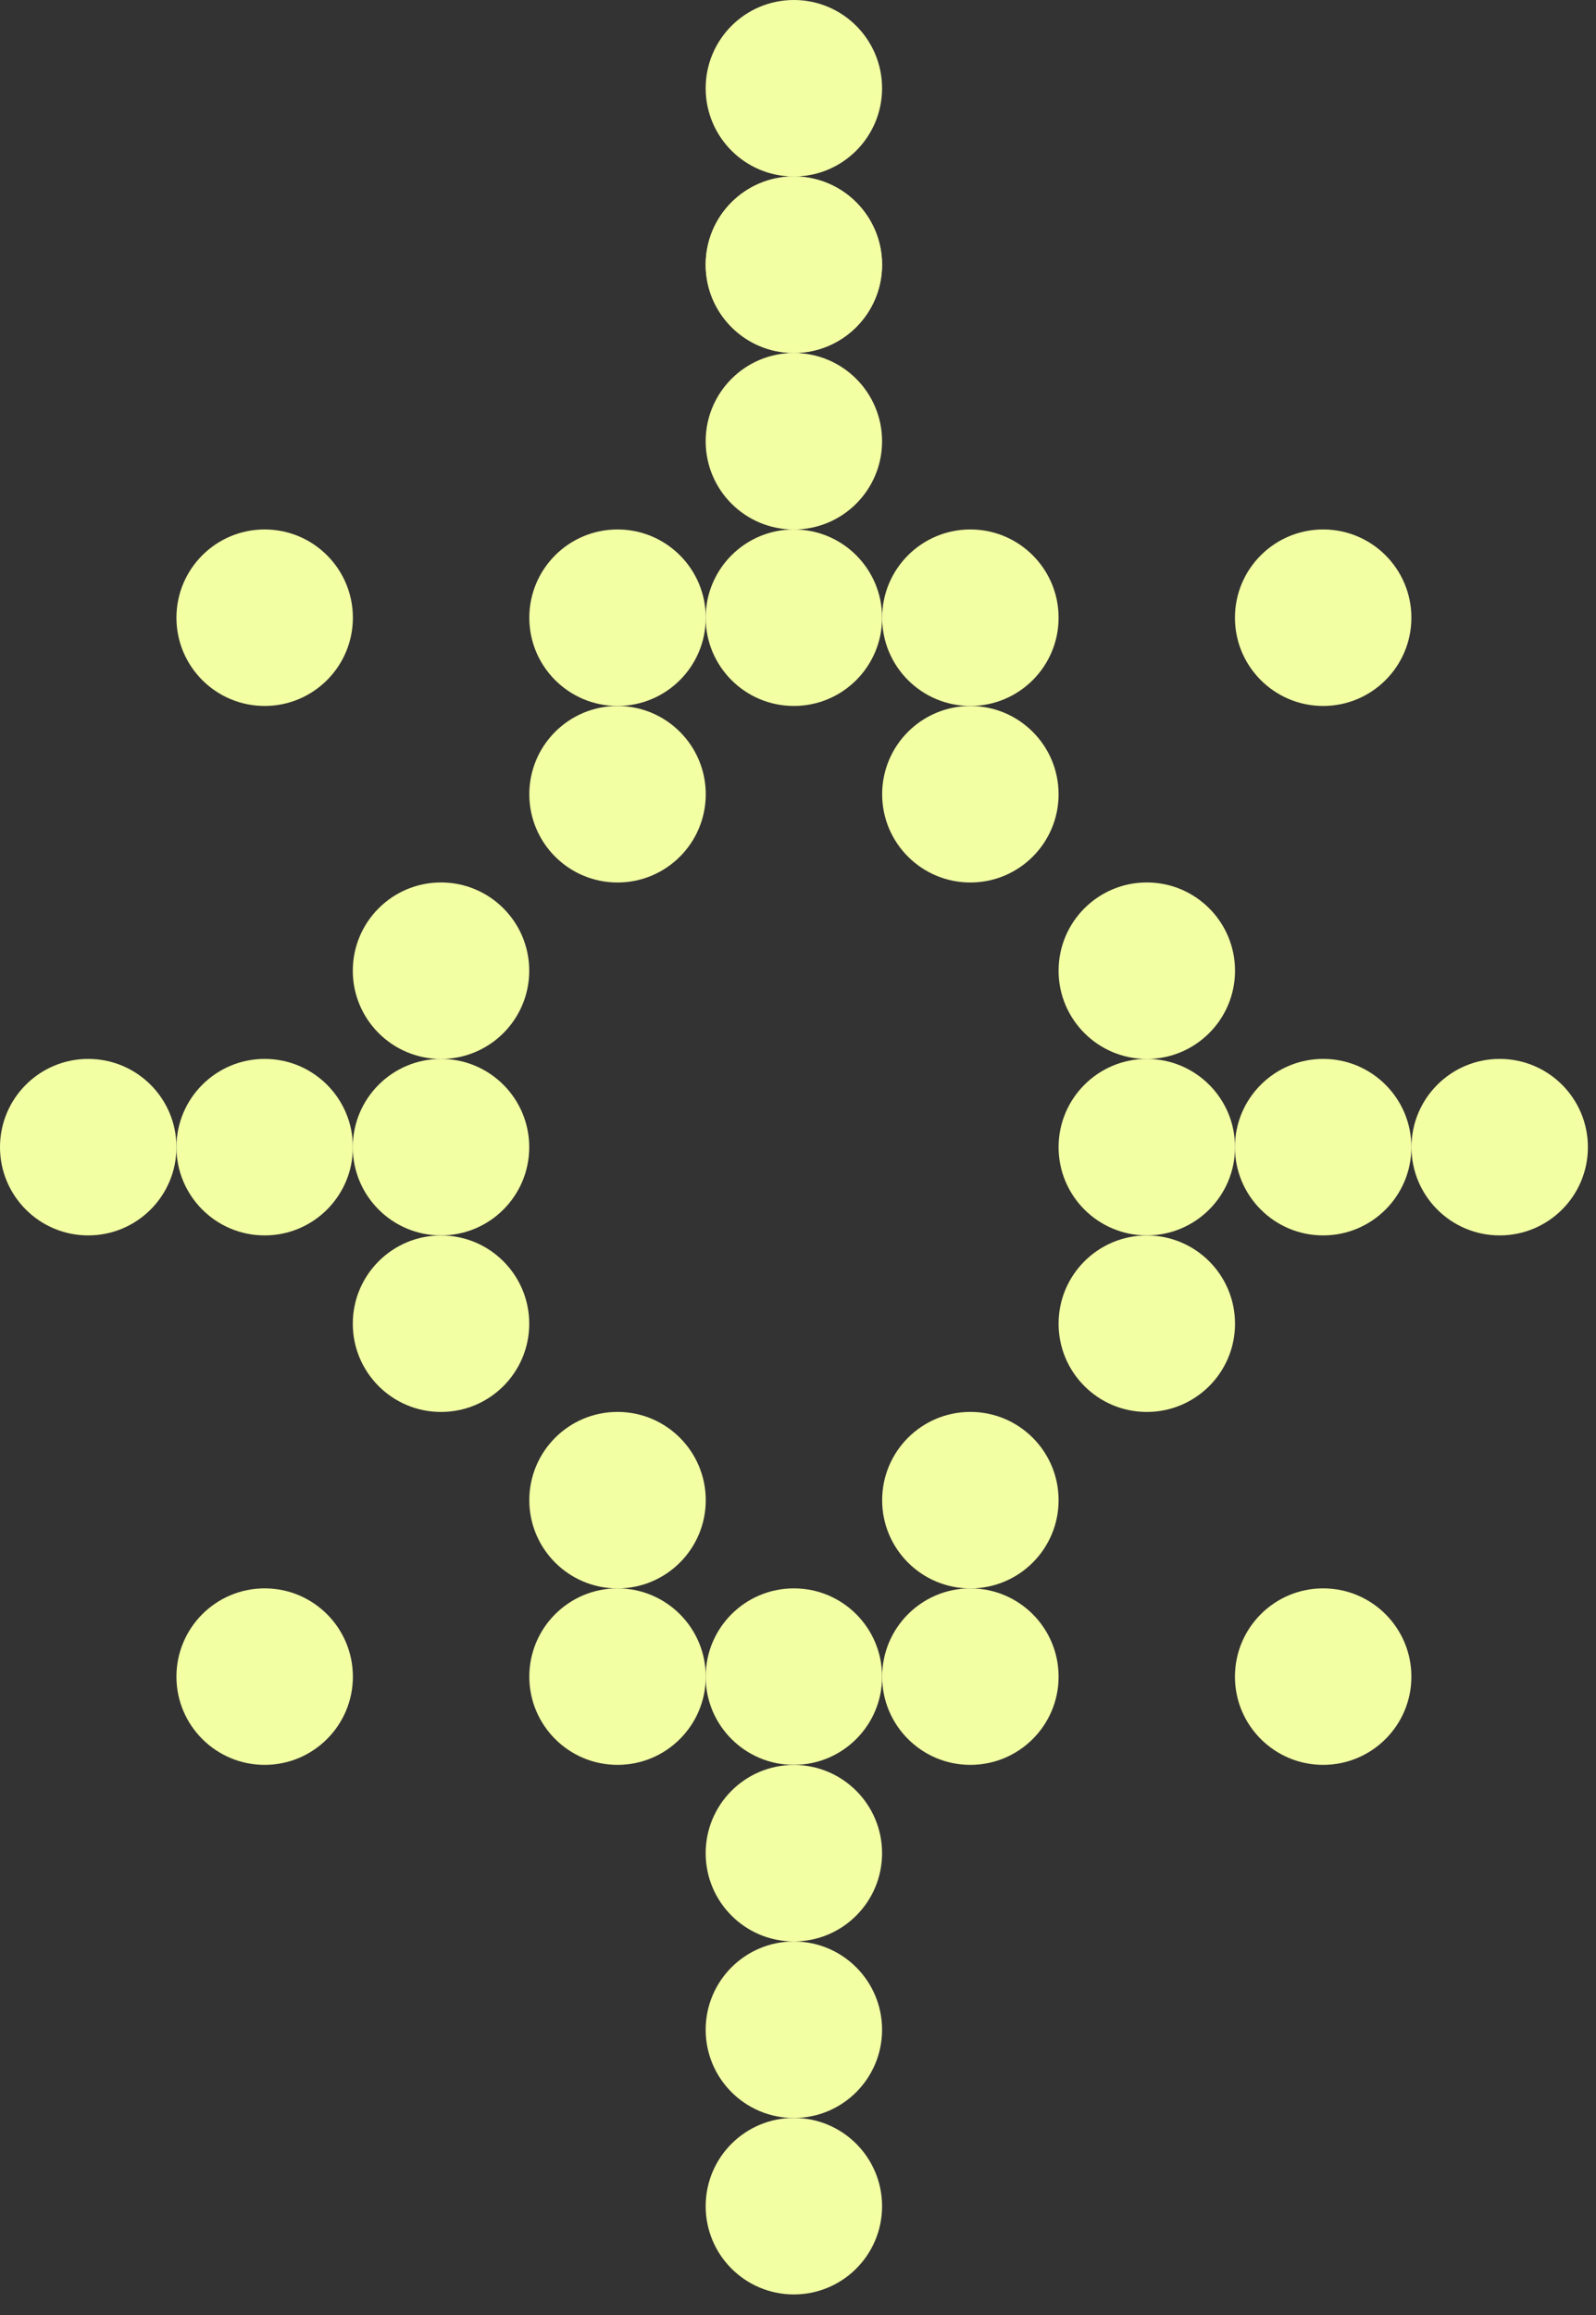
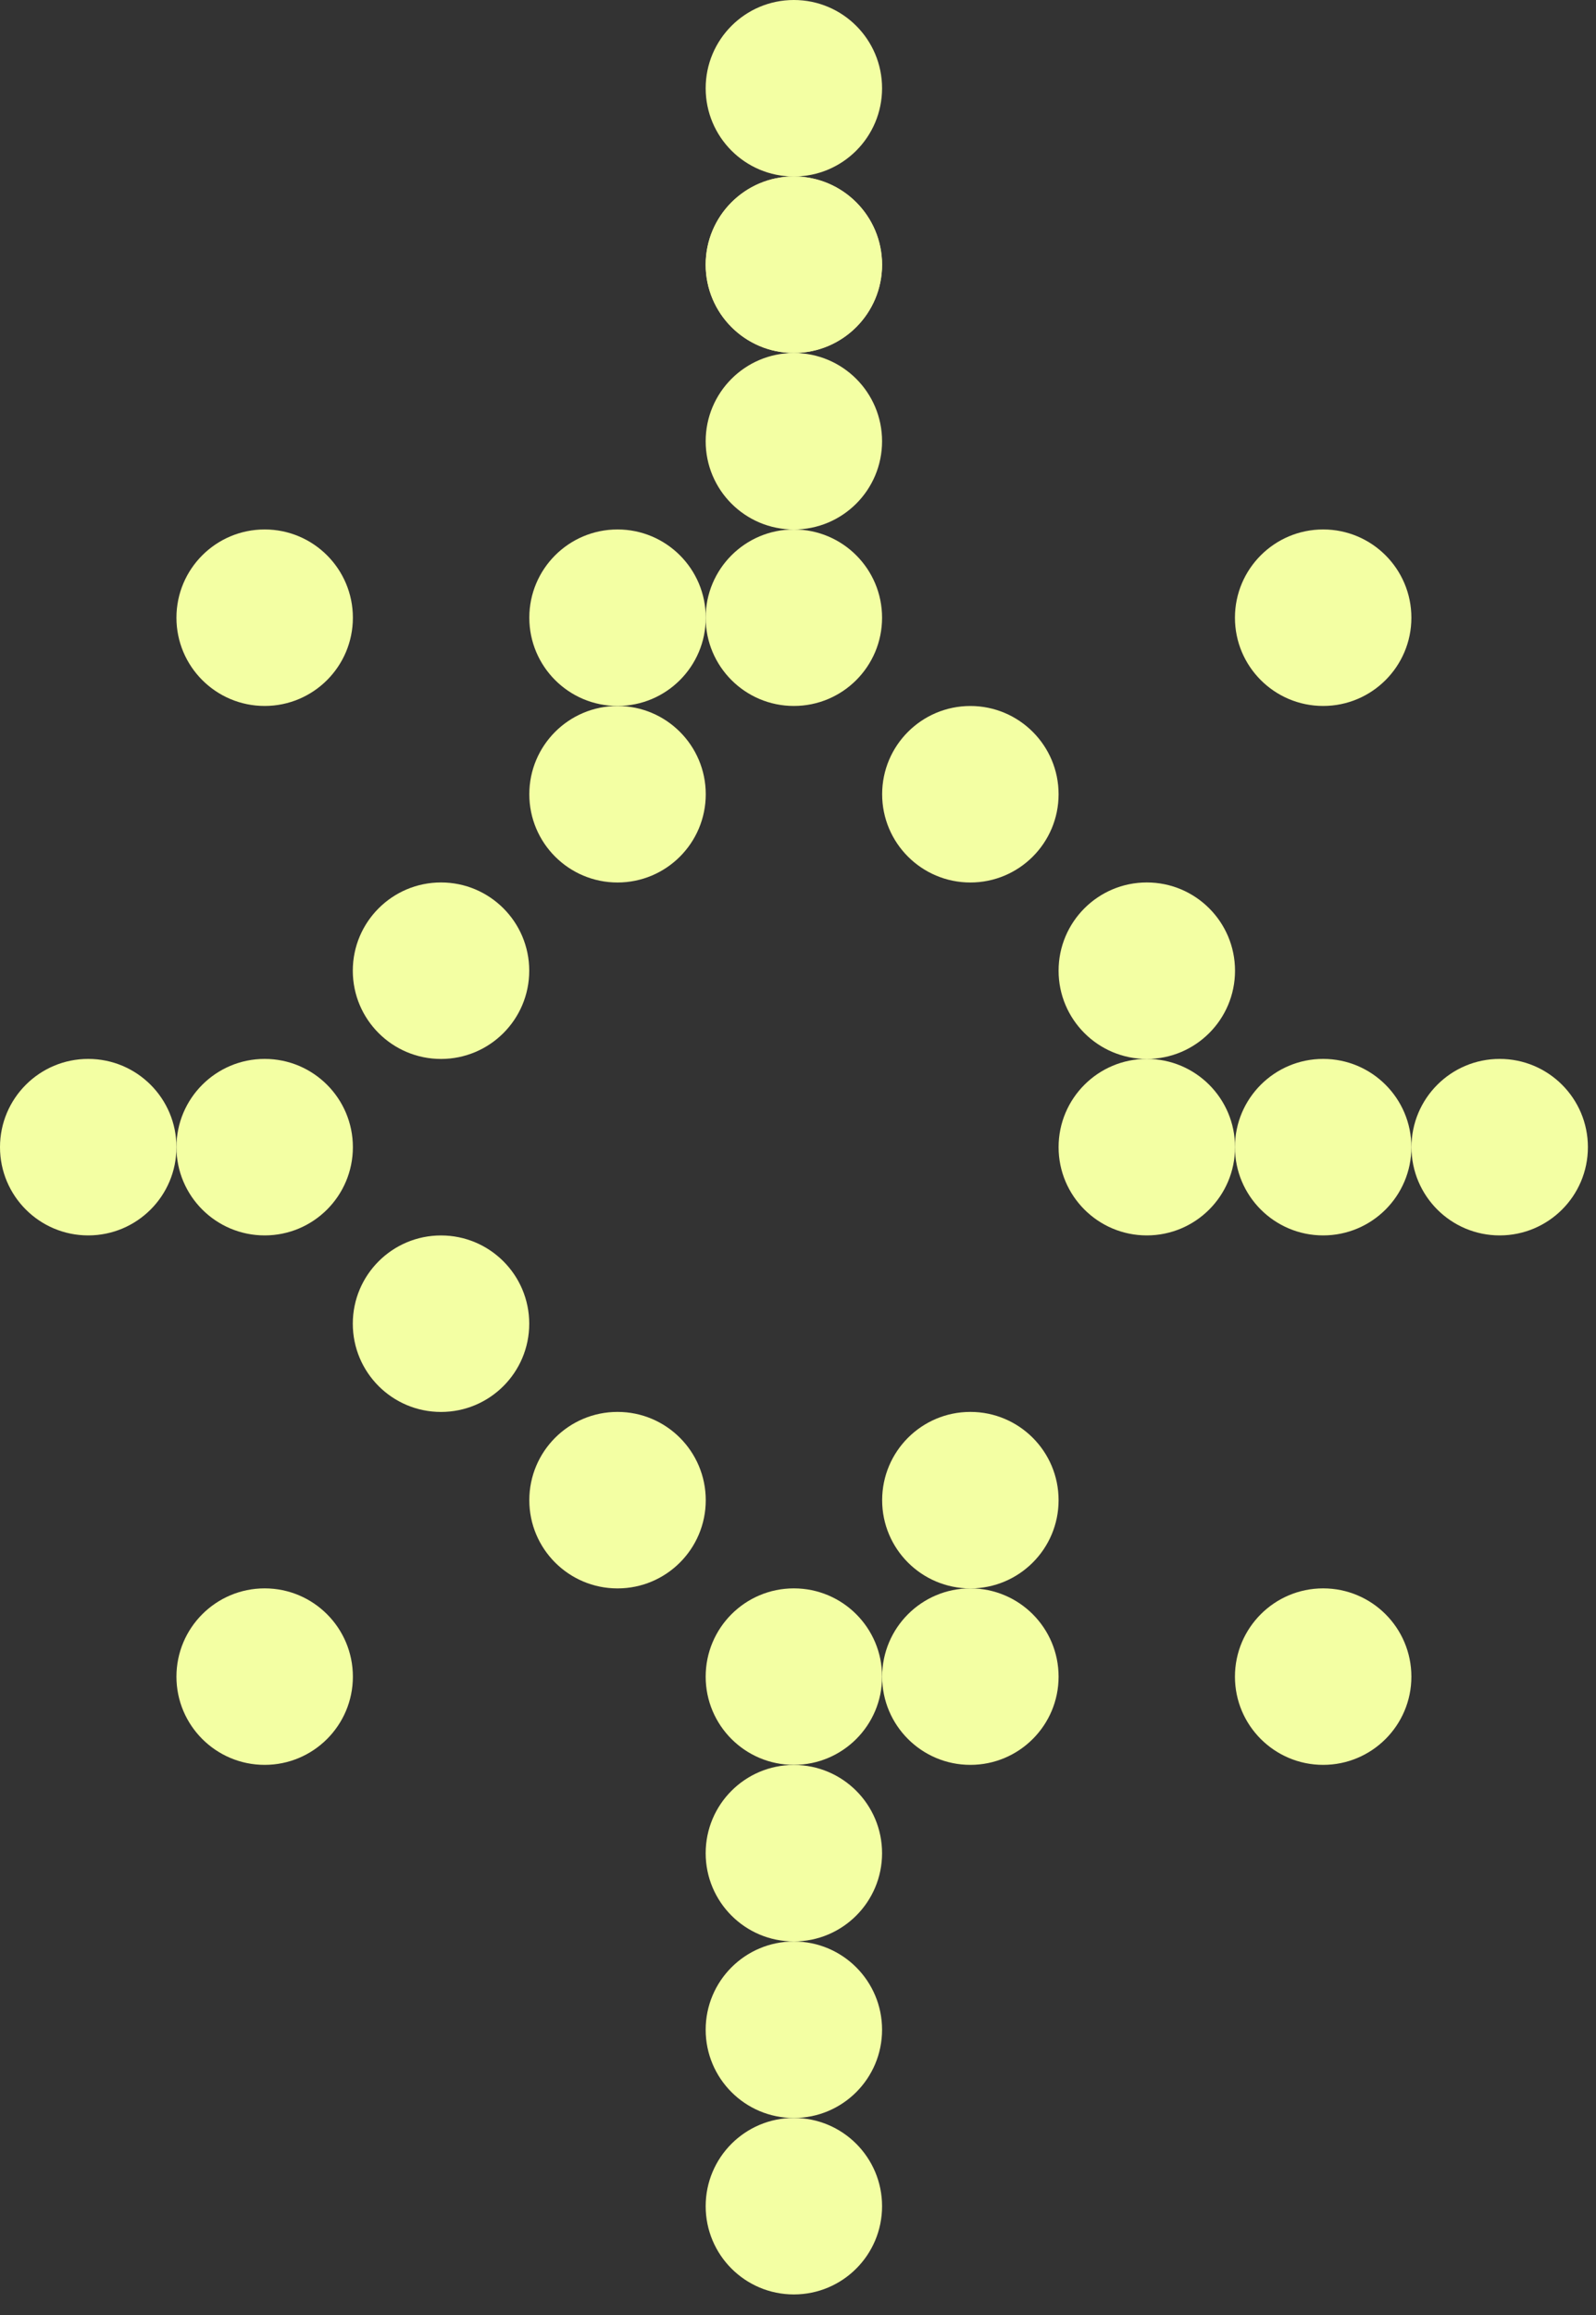
<svg xmlns="http://www.w3.org/2000/svg" width="40" height="58" viewBox="0 0 40 58" fill="none">
  <rect x="0" y="0" width="40" height="58" fill="#333333" stroke="none" />
  <path d="M19.896 8.843C21.118 8.843 22.107 7.853 22.107 6.632C22.107 5.411 21.118 4.421 19.896 4.421C18.675 4.421 17.686 5.411 17.686 6.632C17.686 7.853 18.675 8.843 19.896 8.843Z" fill="#F3FFA3" />
  <path d="M19.896 8.843C21.118 8.843 22.107 7.853 22.107 6.632C22.107 5.411 21.118 4.421 19.896 4.421C18.675 4.421 17.686 5.411 17.686 6.632C17.686 7.853 18.675 8.843 19.896 8.843Z" fill="#F3FFA3" />
  <path d="M19.896 4.422C21.118 4.422 22.107 3.432 22.107 2.211C22.107 0.99 21.118 0 19.896 0C18.675 0 17.686 0.99 17.686 2.211C17.686 3.432 18.675 4.422 19.896 4.422Z" fill="#F3FFA3" />
  <path d="M19.896 57.485C21.118 57.485 22.107 56.495 22.107 55.274C22.107 54.053 21.118 53.063 19.896 53.063C18.675 53.063 17.686 54.053 17.686 55.274C17.686 56.495 18.675 57.485 19.896 57.485Z" fill="#F3FFA3" />
  <path d="M19.896 13.266C21.118 13.266 22.107 12.276 22.107 11.055C22.107 9.834 21.118 8.844 19.896 8.844C18.675 8.844 17.686 9.834 17.686 11.055C17.686 12.276 18.675 13.266 19.896 13.266Z" fill="#F3FFA3" />
  <path d="M19.896 17.687C21.118 17.687 22.107 16.697 22.107 15.476C22.107 14.255 21.118 13.265 19.896 13.265C18.675 13.265 17.686 14.255 17.686 15.476C17.686 16.697 18.675 17.687 19.896 17.687Z" fill="#F3FFA3" />
  <path d="M33.162 17.687C34.383 17.687 35.373 16.697 35.373 15.476C35.373 14.255 34.383 13.265 33.162 13.265C31.941 13.265 30.951 14.255 30.951 15.476C30.951 16.697 31.941 17.687 33.162 17.687Z" fill="#F3FFA3" />
  <path d="M6.633 17.687C7.854 17.687 8.844 16.697 8.844 15.476C8.844 14.255 7.854 13.265 6.633 13.265C5.412 13.265 4.422 14.255 4.422 15.476C4.422 16.697 5.412 17.687 6.633 17.687Z" fill="#F3FFA3" />
  <path d="M6.633 44.217C7.854 44.217 8.844 43.227 8.844 42.007C8.844 40.785 7.854 39.795 6.633 39.795C5.412 39.795 4.422 40.785 4.422 42.007C4.422 43.227 5.412 44.217 6.633 44.217Z" fill="#F3FFA3" />
  <path d="M33.162 44.217C34.383 44.217 35.373 43.227 35.373 42.007C35.373 40.785 34.383 39.795 33.162 39.795C31.941 39.795 30.951 40.785 30.951 42.007C30.951 43.227 31.941 44.217 33.162 44.217Z" fill="#F3FFA3" />
  <path d="M24.32 22.11C25.541 22.11 26.531 21.12 26.531 19.899C26.531 18.678 25.541 17.688 24.32 17.688C23.099 17.688 22.109 18.678 22.109 19.899C22.109 21.12 23.099 22.11 24.32 22.11Z" fill="#F3FFA3" />
-   <path d="M28.742 30.952C29.963 30.952 30.953 29.962 30.953 28.741C30.953 27.52 29.963 26.53 28.742 26.53C27.521 26.53 26.531 27.52 26.531 28.741C26.531 29.962 27.521 30.952 28.742 30.952Z" fill="#F3FFA3" />
+   <path d="M28.742 30.952C29.963 30.952 30.953 29.962 30.953 28.741C30.953 27.52 29.963 26.53 28.742 26.53C27.521 26.53 26.531 27.52 26.531 28.741C26.531 29.962 27.521 30.952 28.742 30.952" fill="#F3FFA3" />
  <path d="M28.742 26.531C29.963 26.531 30.953 25.541 30.953 24.32C30.953 23.099 29.963 22.109 28.742 22.109C27.521 22.109 26.531 23.099 26.531 24.32C26.531 25.541 27.521 26.531 28.742 26.531Z" fill="#F3FFA3" />
  <path d="M33.162 30.952C34.383 30.952 35.373 29.962 35.373 28.741C35.373 27.52 34.383 26.53 33.162 26.53C31.941 26.53 30.951 27.52 30.951 28.741C30.951 29.962 31.941 30.952 33.162 30.952Z" fill="#F3FFA3" />
  <path d="M11.053 35.375C12.274 35.375 13.264 34.386 13.264 33.164C13.264 31.943 12.274 30.953 11.053 30.953C9.832 30.953 8.842 31.943 8.842 33.164C8.842 34.386 9.832 35.375 11.053 35.375Z" fill="#F3FFA3" />
  <path d="M15.477 39.796C16.698 39.796 17.688 38.806 17.688 37.586C17.688 36.364 16.698 35.374 15.477 35.374C14.255 35.374 13.266 36.364 13.266 37.586C13.266 38.806 14.255 39.796 15.477 39.796Z" fill="#F3FFA3" />
  <path d="M15.477 22.11C16.698 22.11 17.688 21.12 17.688 19.899C17.688 18.678 16.698 17.688 15.477 17.688C14.255 17.688 13.266 18.678 13.266 19.899C13.266 21.12 14.255 22.11 15.477 22.11Z" fill="#F3FFA3" />
  <path d="M15.477 17.687C16.698 17.687 17.688 16.697 17.688 15.476C17.688 14.255 16.698 13.265 15.477 13.265C14.255 13.265 13.266 14.255 13.266 15.476C13.266 16.697 14.255 17.687 15.477 17.687Z" fill="#F3FFA3" />
-   <path d="M15.477 44.217C16.698 44.217 17.688 43.227 17.688 42.007C17.688 40.785 16.698 39.795 15.477 39.795C14.255 39.795 13.266 40.785 13.266 42.007C13.266 43.227 14.255 44.217 15.477 44.217Z" fill="#F3FFA3" />
  <path d="M24.32 44.217C25.541 44.217 26.531 43.227 26.531 42.007C26.531 40.785 25.541 39.795 24.32 39.795C23.099 39.795 22.109 40.785 22.109 42.007C22.109 43.227 23.099 44.217 24.32 44.217Z" fill="#F3FFA3" />
-   <path d="M24.32 17.687C25.541 17.687 26.531 16.697 26.531 15.476C26.531 14.255 25.541 13.265 24.32 13.265C23.099 13.265 22.109 14.255 22.109 15.476C22.109 16.697 23.099 17.687 24.32 17.687Z" fill="#F3FFA3" />
-   <path d="M11.053 30.952C12.274 30.952 13.264 29.962 13.264 28.741C13.264 27.52 12.274 26.53 11.053 26.53C9.832 26.53 8.842 27.52 8.842 28.741C8.842 29.962 9.832 30.952 11.053 30.952Z" fill="#F3FFA3" />
  <path d="M11.053 26.531C12.274 26.531 13.264 25.541 13.264 24.32C13.264 23.099 12.274 22.109 11.053 22.109C9.832 22.109 8.842 23.099 8.842 24.32C8.842 25.541 9.832 26.531 11.053 26.531Z" fill="#F3FFA3" />
  <path d="M6.633 30.952C7.854 30.952 8.844 29.962 8.844 28.741C8.844 27.52 7.854 26.53 6.633 26.53C5.412 26.53 4.422 27.52 4.422 28.741C4.422 29.962 5.412 30.952 6.633 30.952Z" fill="#F3FFA3" />
  <path d="M2.211 30.952C3.432 30.952 4.422 29.962 4.422 28.741C4.422 27.52 3.432 26.53 2.211 26.53C0.99 26.53 0 27.52 0 28.741C0 29.962 0.99 30.952 2.211 30.952Z" fill="#F3FFA3" />
  <path d="M37.586 30.952C38.807 30.952 39.797 29.962 39.797 28.741C39.797 27.52 38.807 26.53 37.586 26.53C36.365 26.53 35.375 27.52 35.375 28.741C35.375 29.962 36.365 30.952 37.586 30.952Z" fill="#F3FFA3" />
-   <path d="M28.742 35.375C29.963 35.375 30.953 34.386 30.953 33.164C30.953 31.943 29.963 30.953 28.742 30.953C27.521 30.953 26.531 31.943 26.531 33.164C26.531 34.386 27.521 35.375 28.742 35.375Z" fill="#F3FFA3" />
  <path d="M24.32 39.796C25.541 39.796 26.531 38.806 26.531 37.586C26.531 36.364 25.541 35.374 24.32 35.374C23.099 35.374 22.109 36.364 22.109 37.586C22.109 38.806 23.099 39.796 24.32 39.796Z" fill="#F3FFA3" />
  <path d="M19.896 44.217C21.118 44.217 22.107 43.227 22.107 42.007C22.107 40.785 21.118 39.795 19.896 39.795C18.675 39.795 17.686 40.785 17.686 42.007C17.686 43.227 18.675 44.217 19.896 44.217Z" fill="#F3FFA3" />
  <path d="M19.896 48.641C21.118 48.641 22.107 47.651 22.107 46.43C22.107 45.209 21.118 44.219 19.896 44.219C18.675 44.219 17.686 45.209 17.686 46.43C17.686 47.651 18.675 48.641 19.896 48.641Z" fill="#F3FFA3" />
  <path d="M19.896 53.064C21.118 53.064 22.107 52.074 22.107 50.853C22.107 49.632 21.118 48.642 19.896 48.642C18.675 48.642 17.686 49.632 17.686 50.853C17.686 52.074 18.675 53.064 19.896 53.064Z" fill="#F3FFA3" />
</svg>